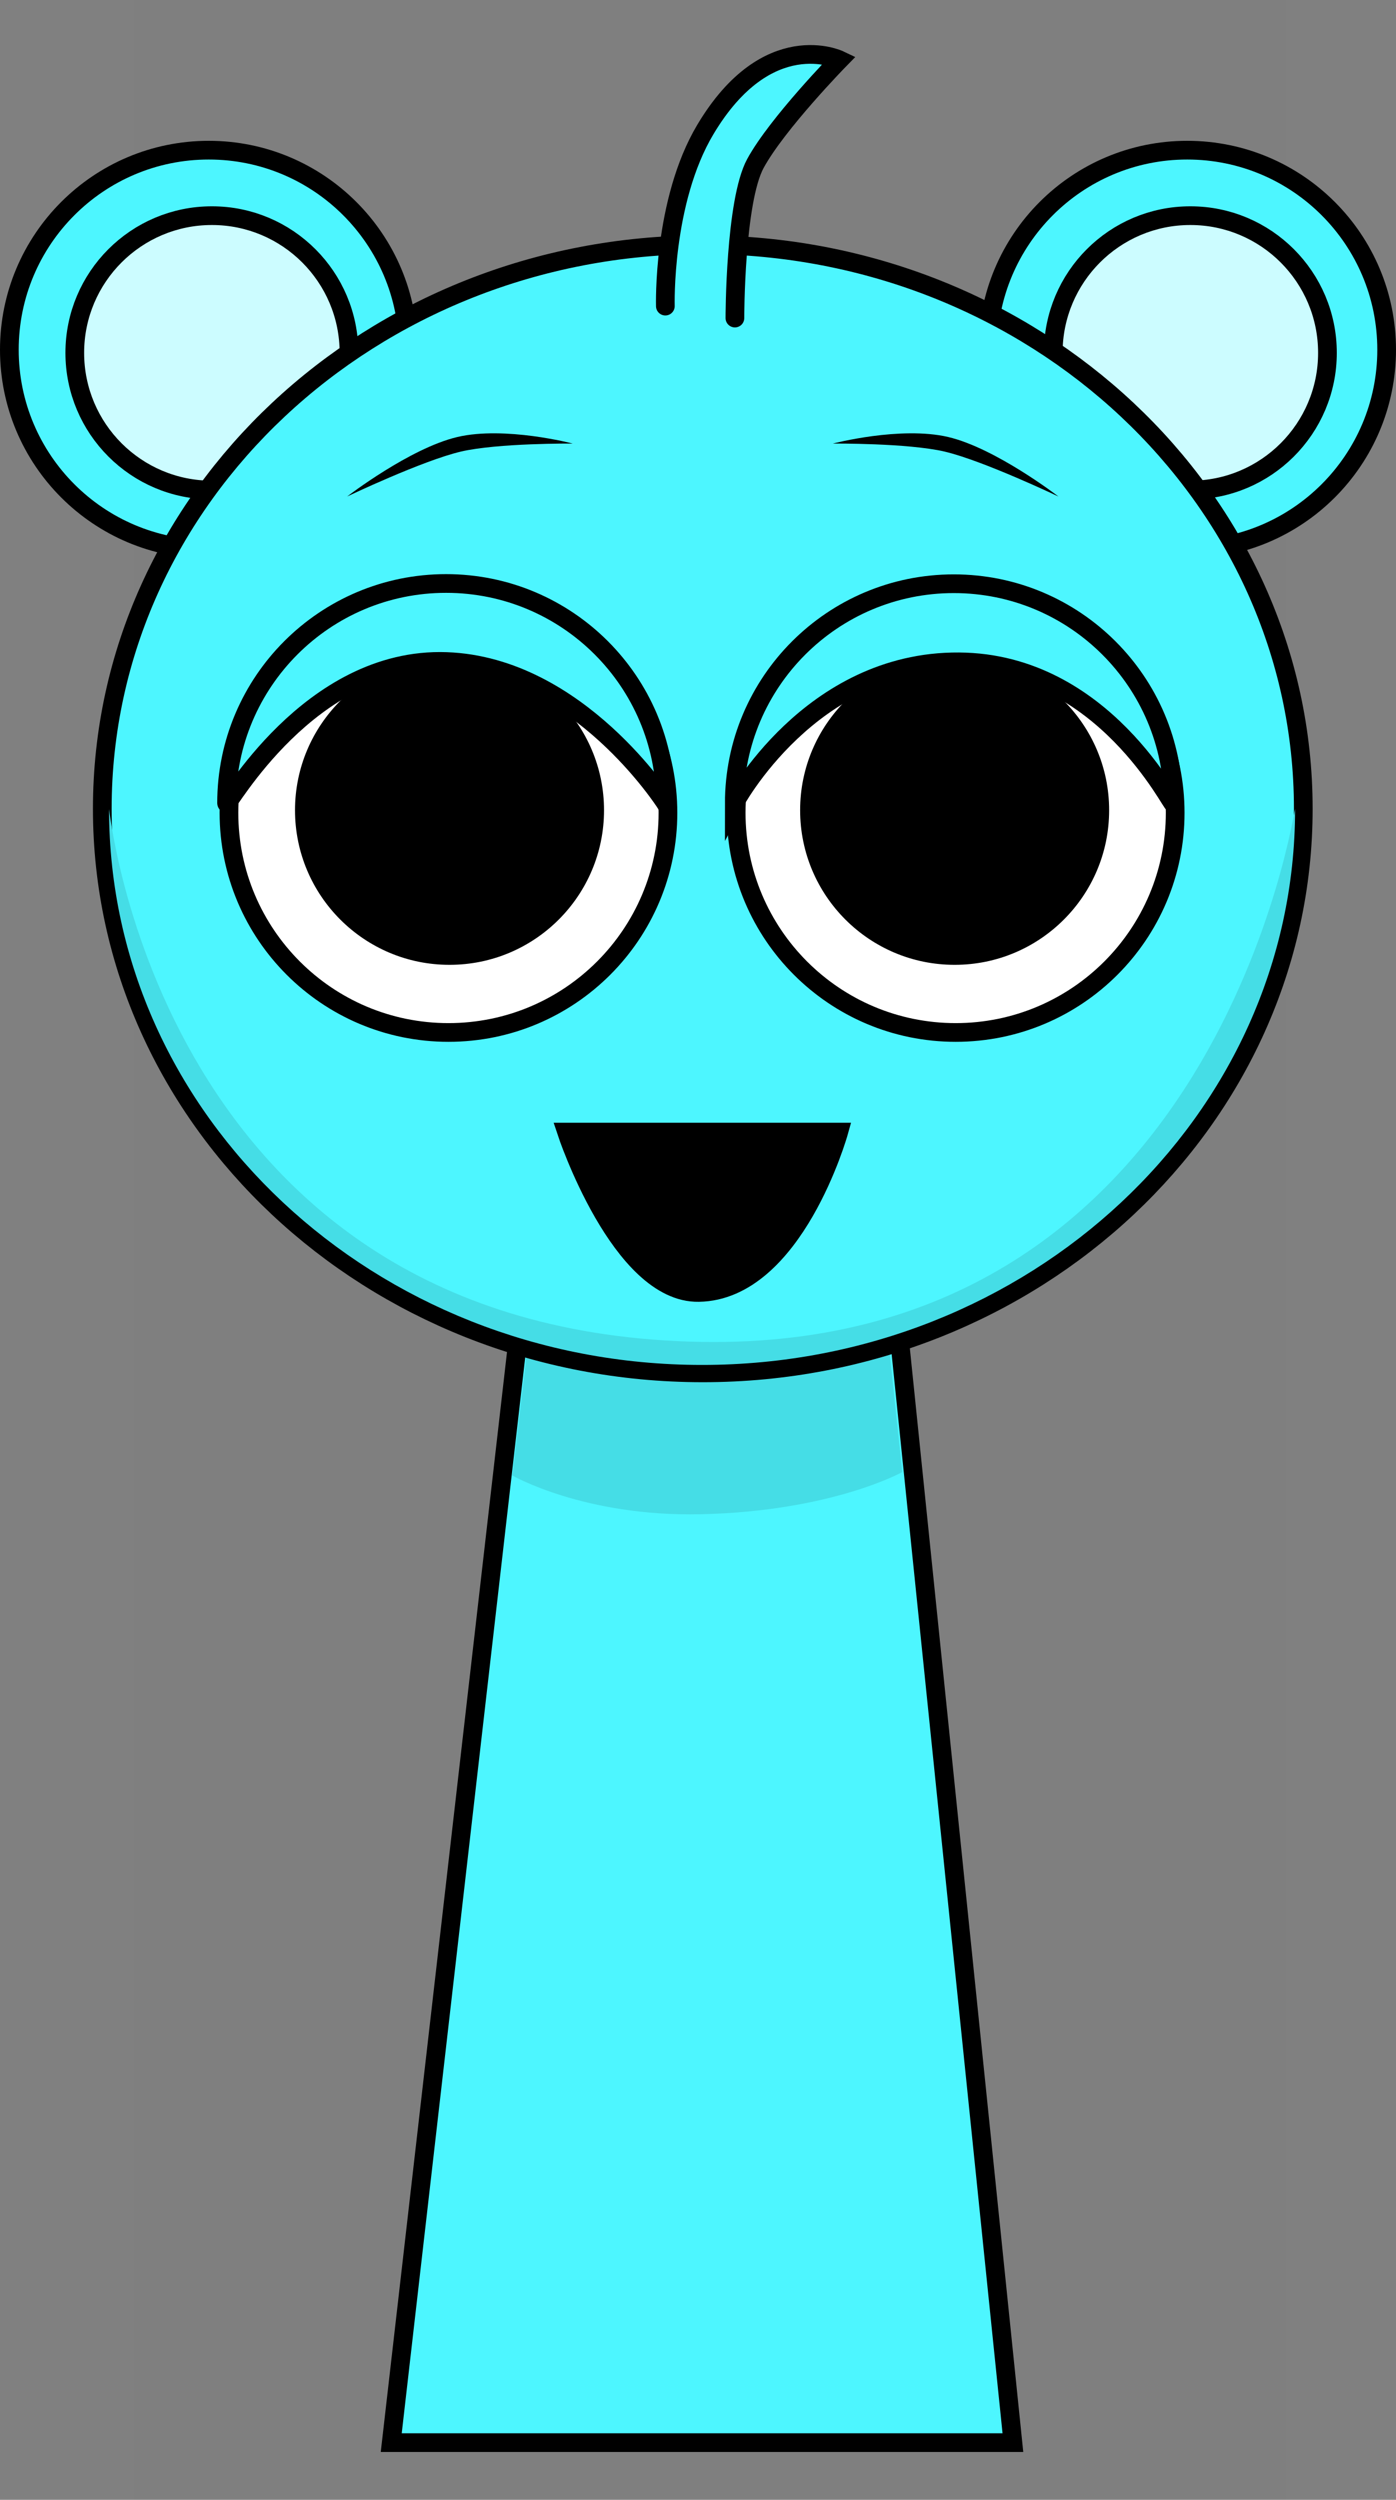
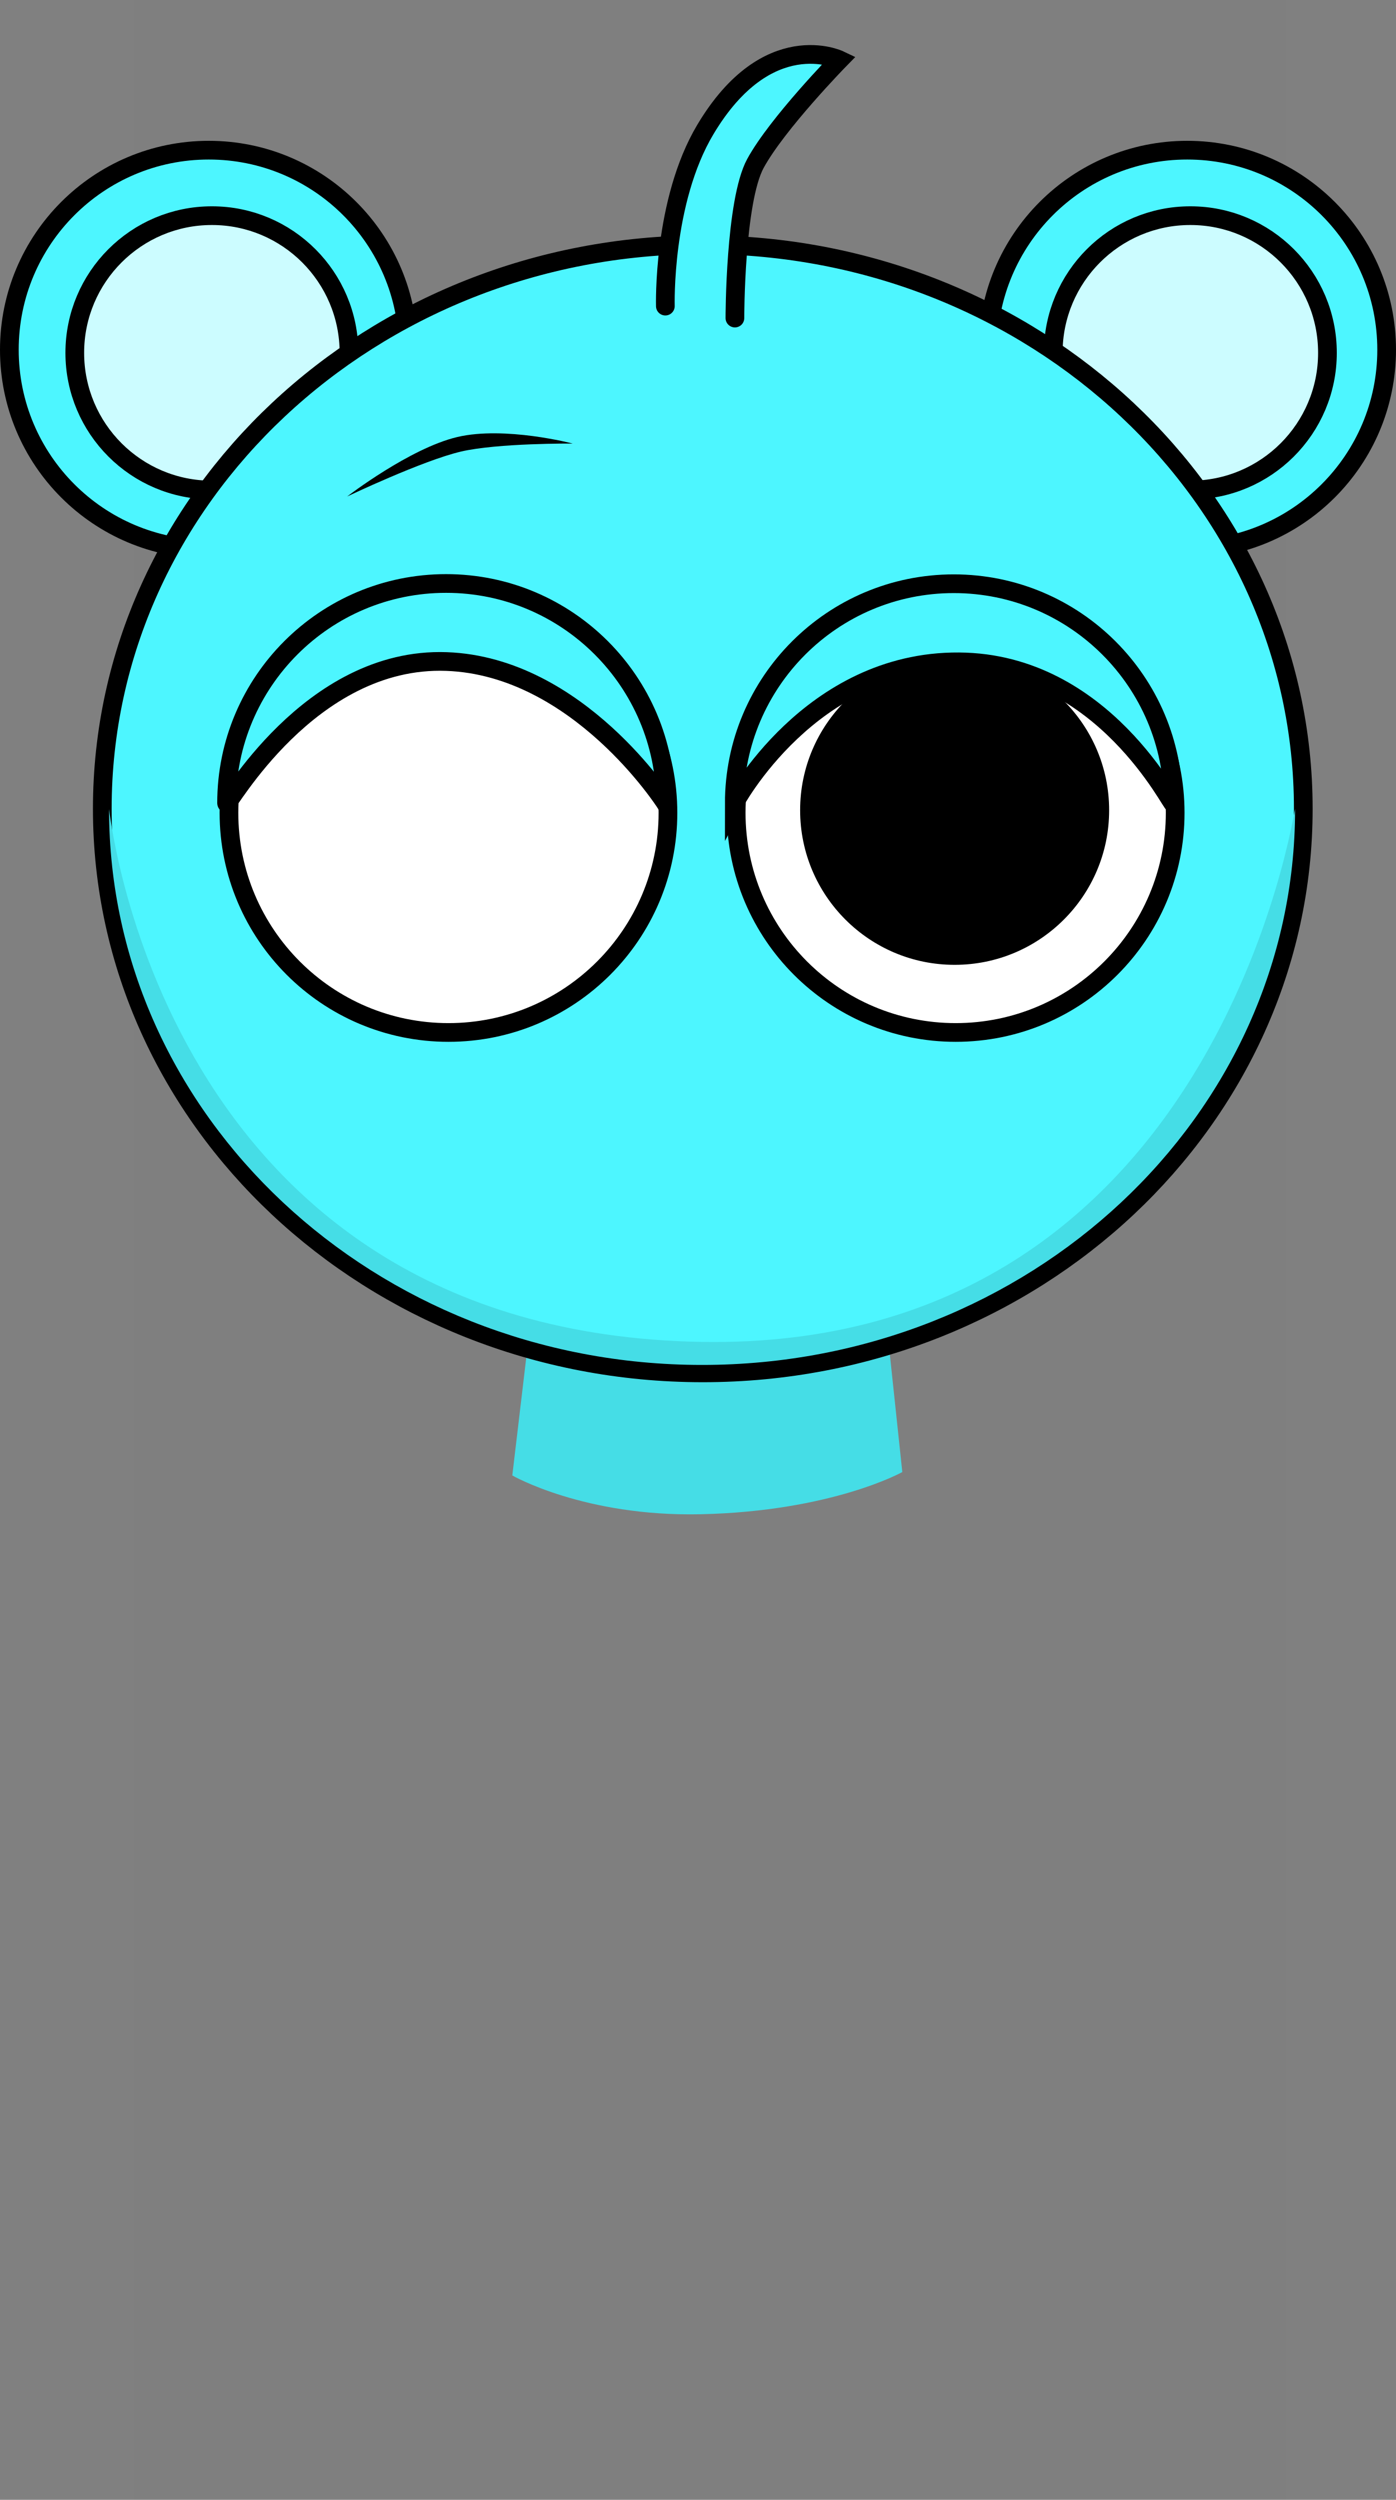
<svg xmlns="http://www.w3.org/2000/svg" version="1.1" width="149.333" height="267.225" viewBox="0,0,149.333,267.225">
  <rect x="0" y="0" width="149.333" height="267.225" fill="#808080" stroke="none" />
  <g>
    <g data-paper-data="{&quot;isPaintingLayer&quot;:true}" fill-rule="nonzero" stroke-linejoin="miter" stroke-miterlimit="10" stroke-dasharray="" stroke-dashoffset="0" style="mix-blend-mode: normal">
      <path d="M179.25,313.613v-267.225h123.182v267.225z" fill-opacity="0.01" fill="#000000" stroke="none" stroke-width="0" stroke-linecap="butt" transform="matrix(1,0,0,1,-164.898,-46.388)" />
      <path d="M 105.667 37.387 C 105.667 25.605 115.218 16.053 127 16.053 C 138.782 16.053 148.333 25.605 148.333 37.387 C 148.333 49.169 138.782 58.72 127 58.72 C 115.218 58.72 105.667 49.169 105.667 37.387 Z " fill="#4df6ff" stroke="#000000" stroke-width="2" stroke-linecap="butt" />
      <path d="M 112.667 37.72 C 112.667 29.62 119.233 23.053 127.333 23.053 C 135.434 23.053 142 29.62 142 37.72 C 142 45.82 135.434 52.387 127.333 52.387 C 119.233 52.387 112.667 45.82 112.667 37.72 Z " fill="#ccfcff" stroke="#000000" stroke-width="2" stroke-linecap="butt" />
      <path d="M 1 37.387 C 1 25.605 10.551 16.053 22.333 16.053 C 34.115 16.053 43.667 25.605 43.667 37.387 C 43.667 49.169 34.115 58.72 22.333 58.72 C 10.551 58.72 1 49.169 1 37.387 Z " fill="#4df6ff" stroke="#000000" stroke-width="2" stroke-linecap="butt" />
      <path d="M 8 37.72 C 8 29.62 14.566 23.053 22.667 23.053 C 30.767 23.053 37.333 29.62 37.333 37.72 C 37.333 45.82 30.767 52.387 22.667 52.387 C 14.566 52.387 8 45.82 8 37.72 Z " fill="#ccfcff" stroke="#000000" stroke-width="2" stroke-linecap="butt" />
-       <path d="M 41.852 261.113 L 56.995 129.27 L 94.778 129.113 L 108.352 261.113 Z " fill="#4df6ff" stroke="#000000" stroke-width="2" stroke-linecap="butt" />
      <path d="M219.7,204.113l3.121,-26.328l35.831,-0.142l2.767,26.106c0,0 -7.515,4.196 -21.559,4.51c-12.485,0.279 -20.16,-4.146 -20.16,-4.146z" fill="#45dde6" stroke="#000000" stroke-width="0" stroke-linecap="butt" transform="matrix(1,0,0,1,-164.898,-46.388)" />
      <path d="M 10.942 86.459 C 10.942 53.157 39.702 26.16 75.179 26.16 C 110.656 26.16 139.416 53.157 139.416 86.459 C 139.416 119.76 110.656 146.757 75.179 146.757 C 39.702 146.757 10.942 119.76 10.942 86.459 Z " fill="#4df6ff" stroke="#000000" stroke-width="2" stroke-linecap="butt" />
      <path d="M176.563,132.9c0,-0.728 5.207,55.919 63.36,56.934c55.564,0.97 63.514,-57.953 63.514,-56.934c0,32.805 -28.402,59.398 -63.437,59.398c-35.035,0 -63.437,-26.594 -63.437,-59.398z" fill="#45dde6" stroke="#000000" stroke-width="0" stroke-linecap="butt" transform="matrix(1,0,0,1,-164.898,-46.388)" />
      <path d="M 24.492 86.888 C 24.492 73.92 35.005 63.407 47.973 63.407 C 60.941 63.407 71.453 73.92 71.453 86.888 C 71.453 99.856 60.941 110.369 47.973 110.369 C 35.005 110.369 24.492 99.856 24.492 86.888 Z " fill="#ffffff" stroke="#000000" stroke-width="2" stroke-linecap="butt" />
-       <path d="M196.456,133c0,-9.128 7.4,-16.528 16.528,-16.528c9.128,0 16.528,7.4 16.528,16.528c0,9.128 -7.4,16.528 -16.528,16.528c-9.128,0 -16.528,-7.4 -16.528,-16.528z" fill="#000000" stroke="none" stroke-width="0" stroke-linecap="butt" transform="matrix(1,0,0,1,-164.898,-46.388)" />
      <path d="M 102.231 110.369 C 89.263 110.369 78.751 99.856 78.751 86.888 C 78.751 73.92 89.263 63.407 102.231 63.407 C 115.199 63.407 125.712 73.92 125.712 86.888 C 125.712 99.856 115.199 110.369 102.231 110.369 Z " data-paper-data="{&quot;index&quot;:null}" fill="#ffffff" stroke="#000000" stroke-width="2" stroke-linecap="butt" />
      <path d="M267.017,149.528c-9.128,0 -16.528,-7.4 -16.528,-16.528c0,-9.128 7.4,-16.528 16.528,-16.528c9.128,0 16.528,7.4 16.528,16.528c0,9.128 -7.4,16.528 -16.528,16.528z" data-paper-data="{&quot;index&quot;:null}" fill="#000000" stroke="none" stroke-width="0" stroke-linecap="butt" transform="matrix(1,0,0,1,-164.898,-46.388)" />
      <path d="M202.028,99.467c0,0 6.709,-5.169 11.797,-6.364c5.088,-1.194 12.334,0.699 12.334,0.699c0,0 -8.038,-0.06 -11.968,0.862c-4.106,0.964 -12.164,4.802 -12.164,4.802z" fill="#000000" stroke="none" stroke-width="0" stroke-linecap="butt" transform="matrix(1,0,0,1,-164.898,-46.388)" />
-       <path d="M265.962,94.665c-3.929,-0.922 -11.968,-0.862 -11.968,-0.862c0,0 7.246,-1.894 12.334,-0.699c5.088,1.194 11.797,6.364 11.797,6.364c0,0 -8.057,-3.838 -12.164,-4.802z" data-paper-data="{&quot;index&quot;:null}" fill="#000000" stroke="none" stroke-width="0" stroke-linecap="butt" transform="matrix(1,0,0,1,-164.898,-46.388)" />
-       <path d="M 89.719 121.019 C 89.719 121.019 84.969 137.985 74.751 138.162 C 66.328 138.307 60.609 121.019 60.609 121.019 Z " fill="#000000" stroke="#000000" stroke-width="2" stroke-linecap="round" />
      <path d="M 71.174 32.723 C 71.174 32.723 70.857 21.533 75.46 13.833 C 82.099 2.727 89.795 6.399 89.795 6.399 C 89.795 6.399 83.142 13.198 80.813 17.466 C 78.608 21.509 78.615 34.001 78.615 34.001 " fill="#4df6ff" stroke="#000000" stroke-width="2" stroke-linecap="round" />
      <path d="M 24.237 85.854 C 24.237 72.886 34.75 62.374 47.718 62.374 C 60.686 62.374 71.198 72.886 71.198 85.854 C 71.198 85.854 61.88 71.229 47.765 70.716 C 33.036 70.179 24.237 86.471 24.237 85.854 Z " fill="#4df6ff" stroke="#000000" stroke-width="2" stroke-linecap="butt" />
      <path d="M 78.549 85.881 C 78.549 72.913 89.061 62.4 102.029 62.4 C 114.997 62.4 125.51 72.913 125.51 85.881 C 125.51 86.487 118.138 70.856 102.585 70.75 C 86.633 70.641 78.549 85.881 78.549 85.881 Z " data-paper-data="{&quot;index&quot;:null}" fill="#4df6ff" stroke="#000000" stroke-width="2" stroke-linecap="butt" />
    </g>
  </g>
</svg>